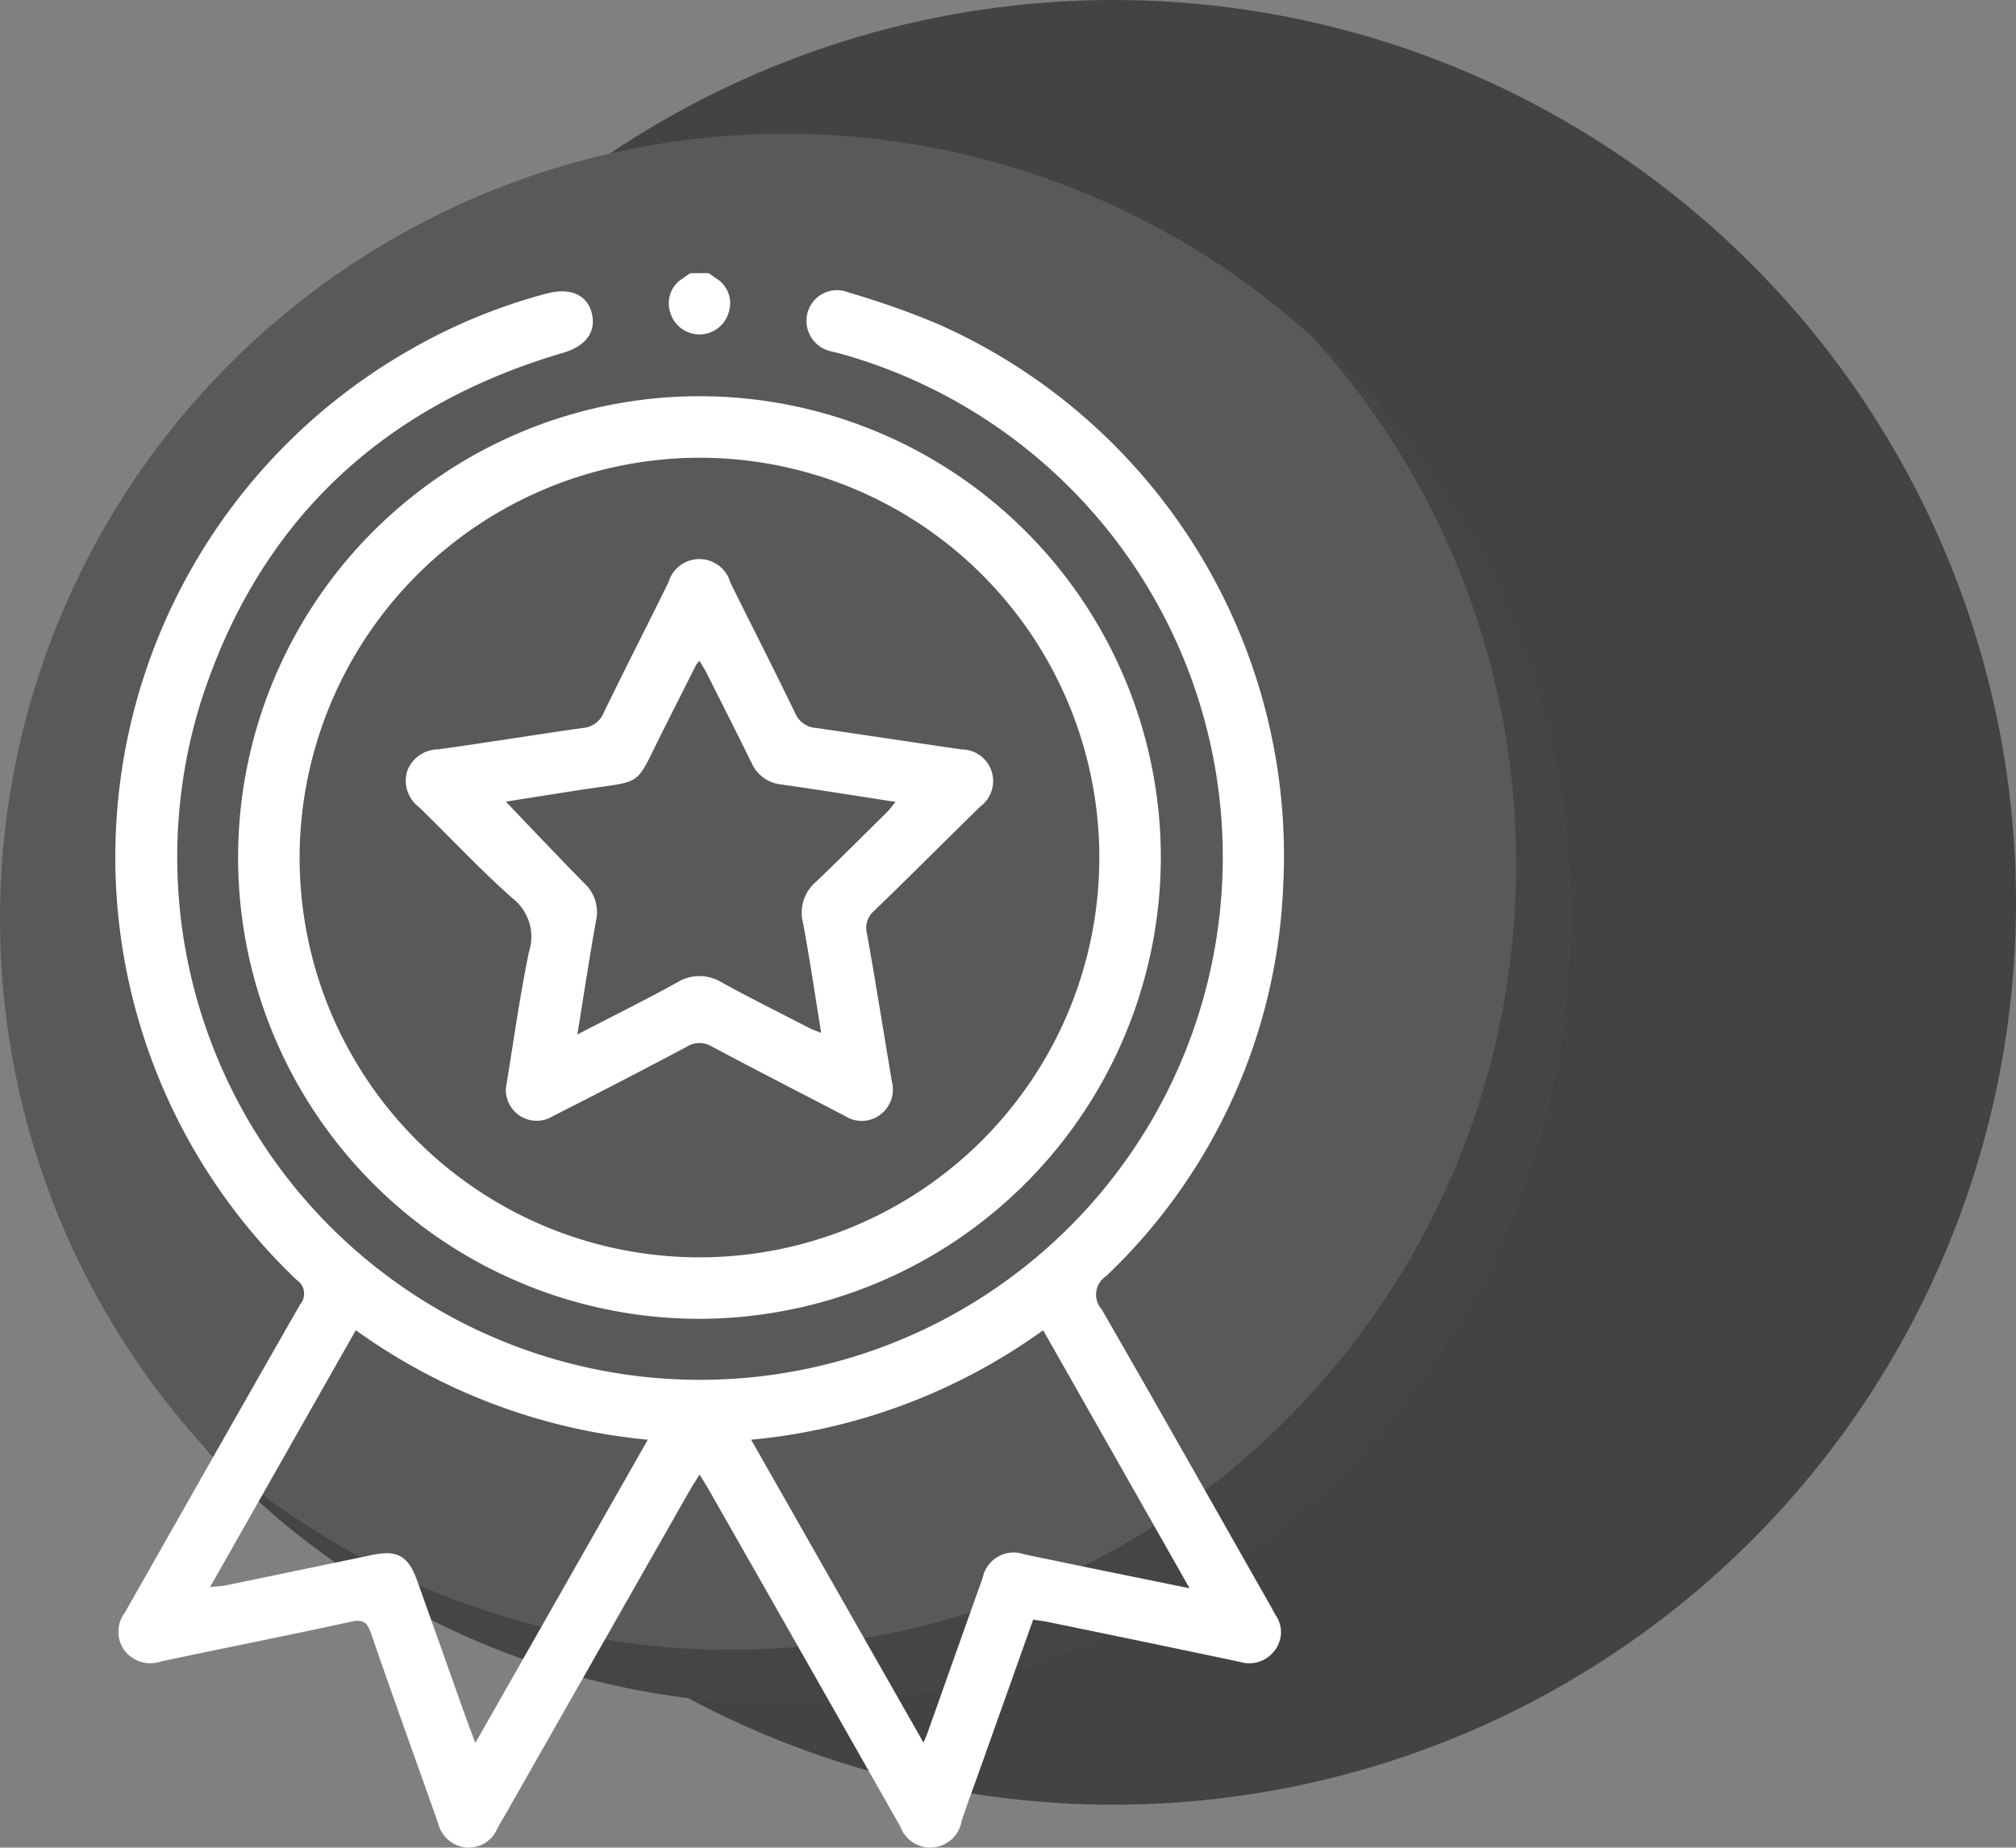
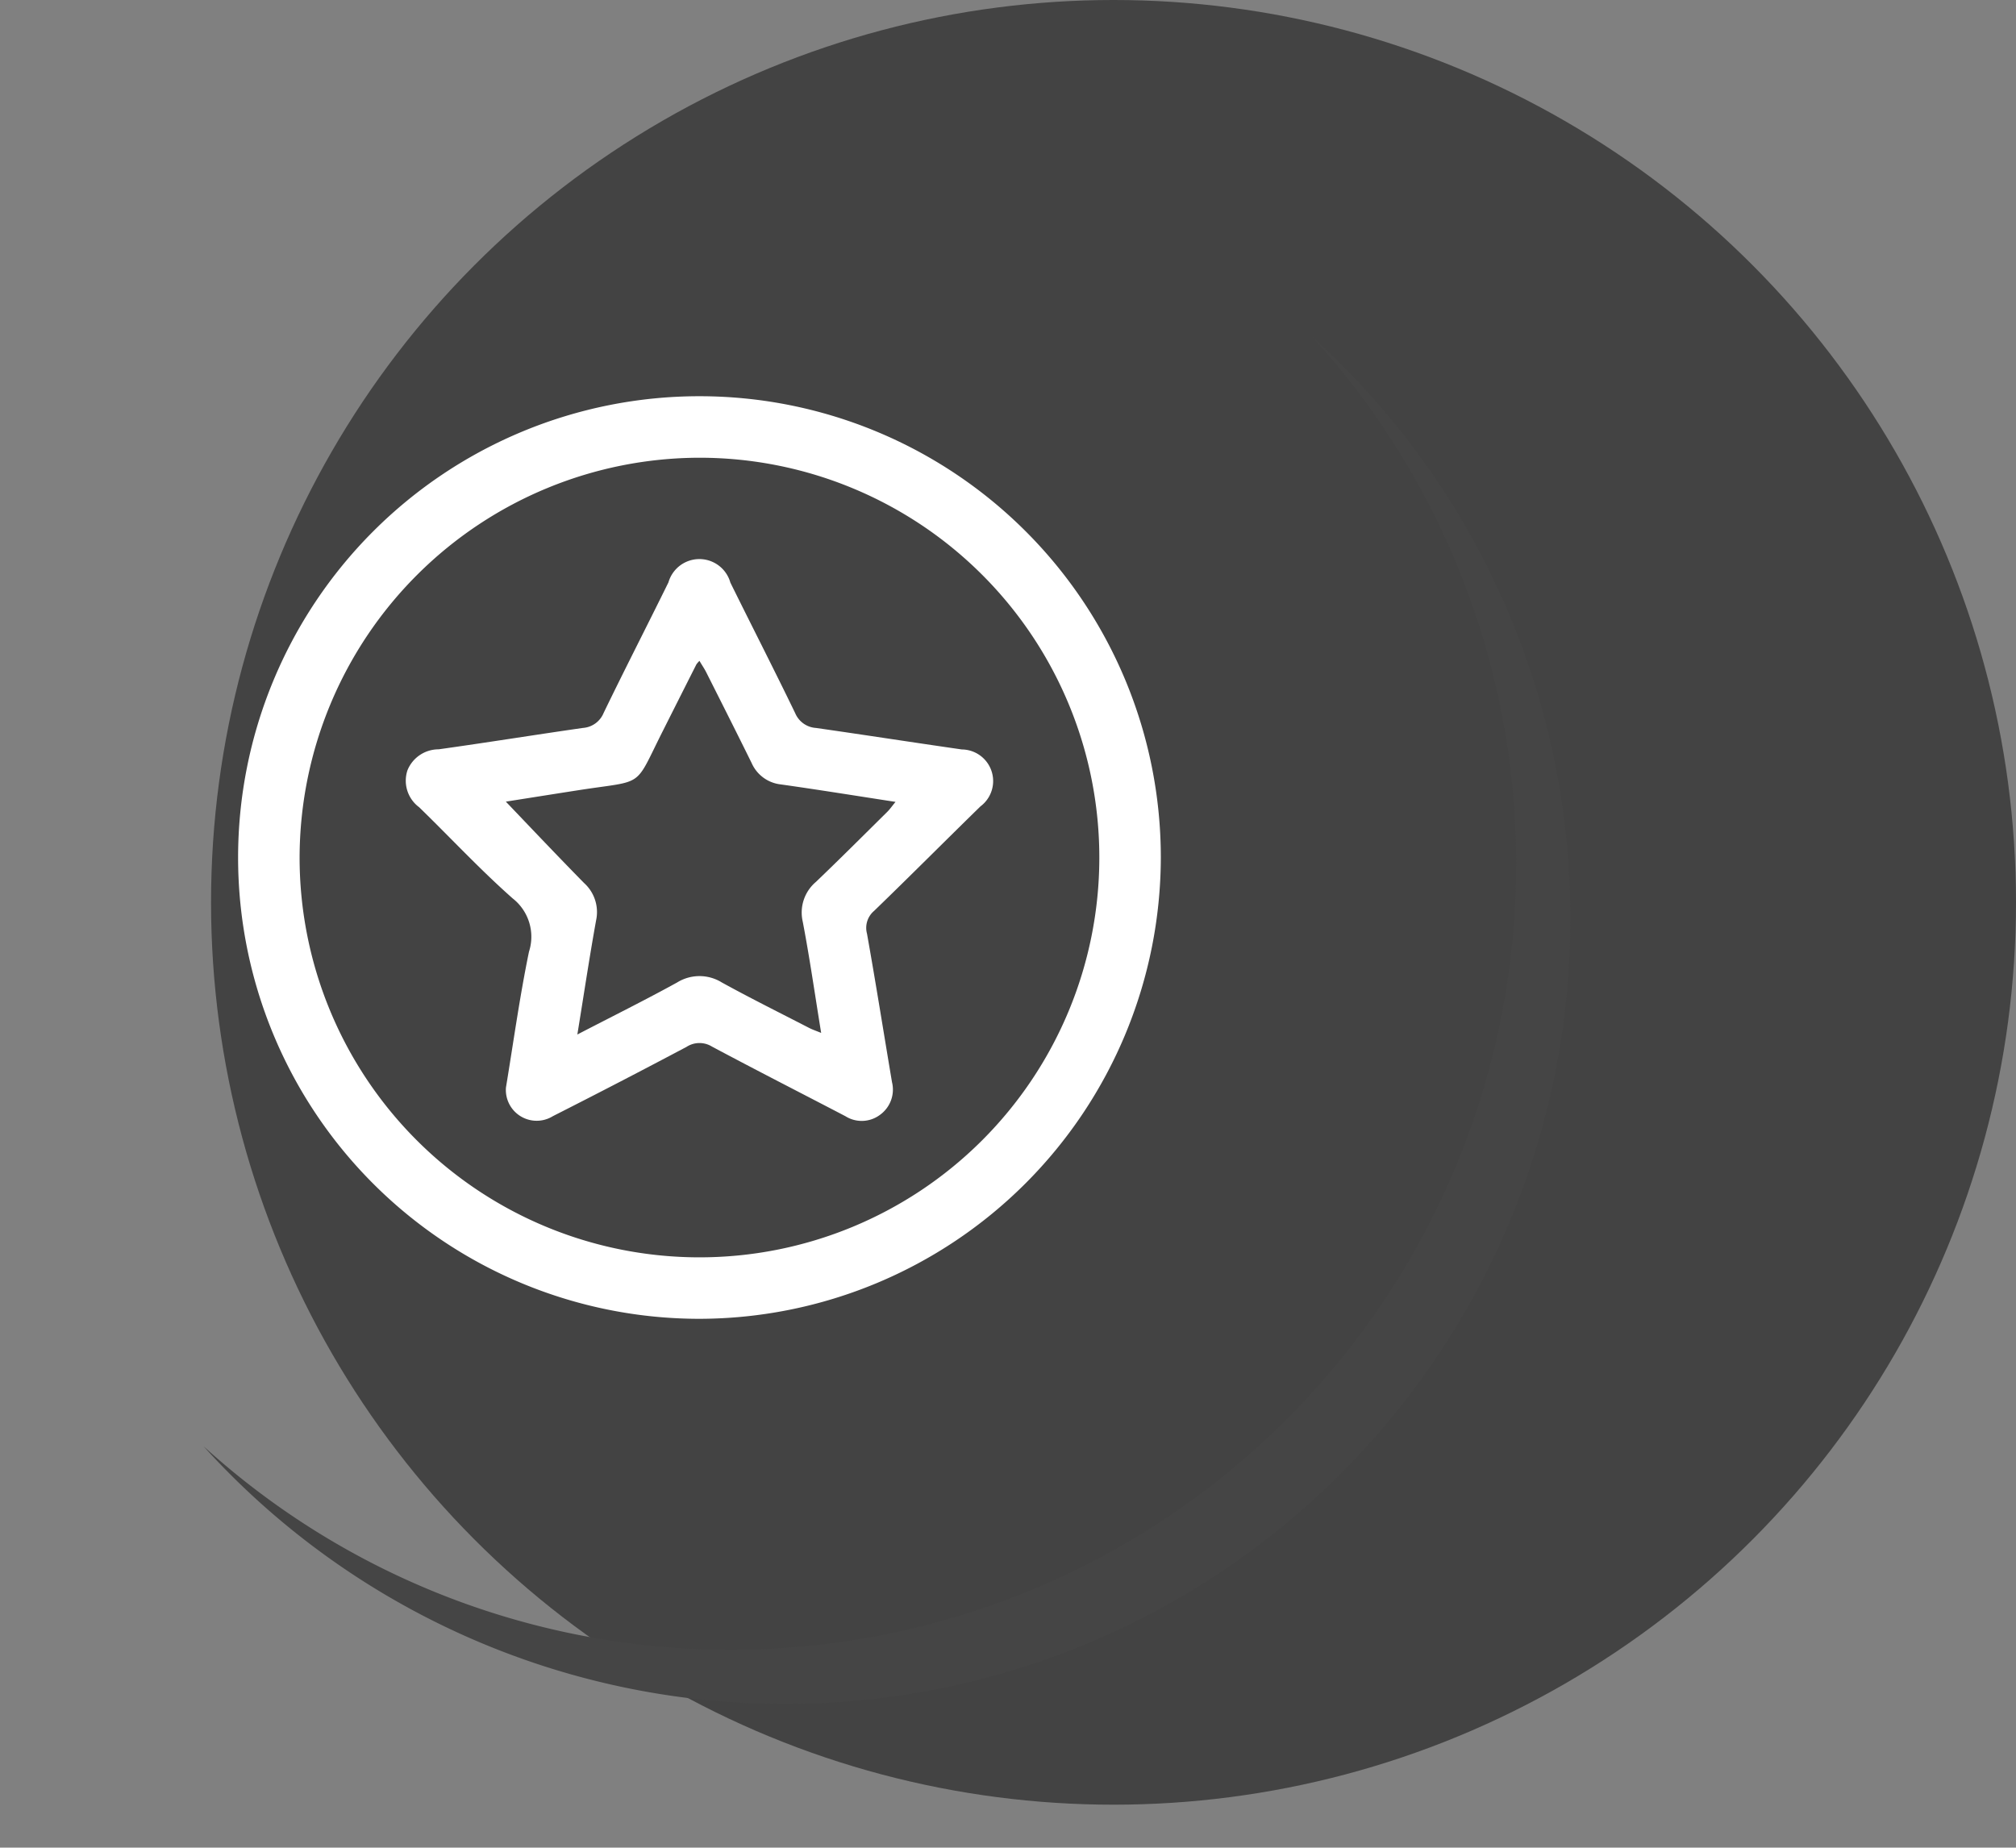
<svg xmlns="http://www.w3.org/2000/svg" width="91.588" height="83.952" viewBox="0 0 91.588 83.952">
  <rect x="0" y="0" width="91.588" height="83.952" fill="#808080" stroke="none" />
  <g id="Compétences_technique" data-name="Compétences technique" transform="translate(-8901.078 -1616)">
    <circle id="Ellipse_22" data-name="Ellipse 22" cx="41" cy="41" r="41" transform="translate(8910.666 1616)" fill="#434343" />
-     <path id="Tracé_37175" data-name="Tracé 37175" d="M-591.318-295.659a35.673,35.673,0,0,1-35.673,35.673,35.673,35.673,0,0,1-35.673-35.673,35.673,35.673,0,0,1,35.673-35.673,35.673,35.673,0,0,1,35.673,35.673" transform="translate(9563.742 1953.409)" fill="#595959" />
    <path id="Tracé_37176" data-name="Tracé 37176" d="M-417.624,0a35.542,35.542,0,0,1,9.246,23.962,35.673,35.673,0,0,1-35.673,35.673,35.542,35.542,0,0,1-23.962-9.246A35.581,35.581,0,0,0-441.586,62.1a35.673,35.673,0,0,0,35.673-35.673A35.581,35.581,0,0,0-417.624,0" transform="translate(9378.336 1631.323)" fill="#454545" />
    <g id="Groupe_2" data-name="Groupe 2" transform="translate(5388.231 -779.313)">
-       <path id="Tracé_3" data-name="Tracé 3" d="M3699.175,2407.725c.111.077.223.153.333.233a1.321,1.321,0,0,1,.569,1.57,1.381,1.381,0,0,1-2.643,0,1.324,1.324,0,0,1,.57-1.57c.109-.08.222-.156.333-.233Z" transform="translate(-154.132 0)" fill="#fff" />
-       <path id="Tracé_4" data-name="Tracé 4" d="M3559.785,2473.784c-.822,2.311-1.63,4.585-2.439,6.858-.273.767-.563,1.527-.813,2.3a1.445,1.445,0,0,1-2.782.249q-4.339-7.648-8.691-15.288c-.123-.216-.257-.425-.431-.712-.17.276-.307.481-.429.694q-4.194,7.369-8.385,14.739c-.127.223-.261.441-.382.665a1.4,1.4,0,0,1-1.4.85,1.447,1.447,0,0,1-1.285-1.111c-1.013-2.872-2.052-5.734-3.042-8.614-.184-.533-.382-.651-.94-.529-2.862.627-5.737,1.189-8.6,1.8a1.48,1.48,0,0,1-1.677-.518,1.44,1.44,0,0,1,.029-1.7c2.657-4.671,5.3-9.35,7.97-14.012a.744.744,0,0,0-.159-1.1,26.53,26.53,0,0,1,5.251-42.327,25.554,25.554,0,0,1,6.117-2.5c1.045-.278,1.822.056,2.032.885.216.852-.251,1.5-1.292,1.809-8.3,2.438-13.911,7.752-16.506,15.992a23.75,23.75,0,1,0,29.056-15.963c-.112-.031-.228-.049-.338-.084a1.42,1.42,0,0,1-1.105-1.8,1.388,1.388,0,0,1,1.86-.883,38.012,38.012,0,0,1,4.071,1.44,26.418,26.418,0,0,1,15.668,25.519,25.884,25.884,0,0,1-8.049,17.739,1,1,0,0,0-.2,1.5c2.59,4.494,5.136,9.014,7.7,13.526.069.121.129.247.2.367a1.351,1.351,0,0,1-.052,1.63,1.43,1.43,0,0,1-1.561.5q-4.369-.92-8.741-1.817C3560.235,2473.849,3560.031,2473.824,3559.785,2473.784Zm-30.773-13.15-6.622,11.671c.294-.03.5-.032.691-.072q3.345-.689,6.69-1.389c1.124-.233,1.625.049,2.019,1.148q1.044,2.92,2.079,5.845c.169.473.346.943.572,1.553l7.836-13.78A27.025,27.025,0,0,1,3529.011,2460.634Zm37.88,11.728-6.654-11.726a26.919,26.919,0,0,1-13.267,4.974l7.833,13.767c.1-.26.15-.363.188-.467.833-2.342,1.661-4.687,2.5-7.026a1.434,1.434,0,0,1,1.891-1.064c.934.192,1.866.387,2.8.579C3563.7,2471.71,3565.223,2472.021,3566.891,2472.362Z" transform="translate(0 -4.881)" fill="#fff" />
      <path id="Tracé_5" data-name="Tracé 5" d="M3578.861,2489.5a20.96,20.96,0,1,1,20.956-20.983A21,21,0,0,1,3578.861,2489.5Zm-18.17-20.986a18.166,18.166,0,1,0,18.209-18.139A18.2,18.2,0,0,0,3560.691,2468.513Z" transform="translate(-34.233 -34.264)" fill="#fff" />
      <path id="Tracé_6" data-name="Tracé 6" d="M3616.7,2524.339c.338-2.046.624-4.122,1.046-6.17a2.213,2.213,0,0,0-.74-2.421c-1.481-1.309-2.831-2.765-4.25-4.144a1.5,1.5,0,0,1-.53-1.68,1.527,1.527,0,0,1,1.415-.951c2.188-.306,4.37-.658,6.557-.972a1.1,1.1,0,0,0,.938-.679c.962-1.988,1.971-3.953,2.946-5.935a1.462,1.462,0,0,1,2.813.01c.977,1.981,1.985,3.947,2.946,5.935a1.1,1.1,0,0,0,.944.67c2.211.316,4.417.66,6.626.977a1.436,1.436,0,0,1,.846,2.586c-1.615,1.578-3.208,3.179-4.832,4.749a1.01,1.01,0,0,0-.322,1.039c.4,2.243.756,4.495,1.135,6.742a1.414,1.414,0,0,1-.544,1.485,1.388,1.388,0,0,1-1.576.061c-2.02-1.054-4.051-2.089-6.06-3.162a1.08,1.08,0,0,0-1.156.015q-3.018,1.6-6.068,3.146A1.4,1.4,0,0,1,3616.7,2524.339Zm3.239-2.406c1.617-.838,3.093-1.571,4.535-2.365a1.927,1.927,0,0,1,2.036,0c1.3.716,2.638,1.38,3.96,2.062.148.077.309.129.55.229-.286-1.755-.522-3.411-.836-5.052a1.824,1.824,0,0,1,.6-1.812c1.093-1.046,2.163-2.117,3.239-3.181.118-.117.214-.257.375-.453-1.8-.277-3.5-.552-5.2-.792a1.644,1.644,0,0,1-1.339-.979c-.679-1.377-1.371-2.747-2.061-4.118-.086-.172-.2-.333-.307-.519a1.229,1.229,0,0,0-.139.16q-.755,1.494-1.507,2.99c-1.351,2.675-.788,2.253-3.816,2.722-1.131.176-2.262.356-3.334.525,1.2,1.257,2.369,2.491,3.556,3.7a1.778,1.778,0,0,1,.543,1.7C3620.492,2518.423,3620.242,2520.1,3619.943,2521.933Z" transform="translate(-80.867 -79.613)" fill="#fff" />
    </g>
  </g>
</svg>